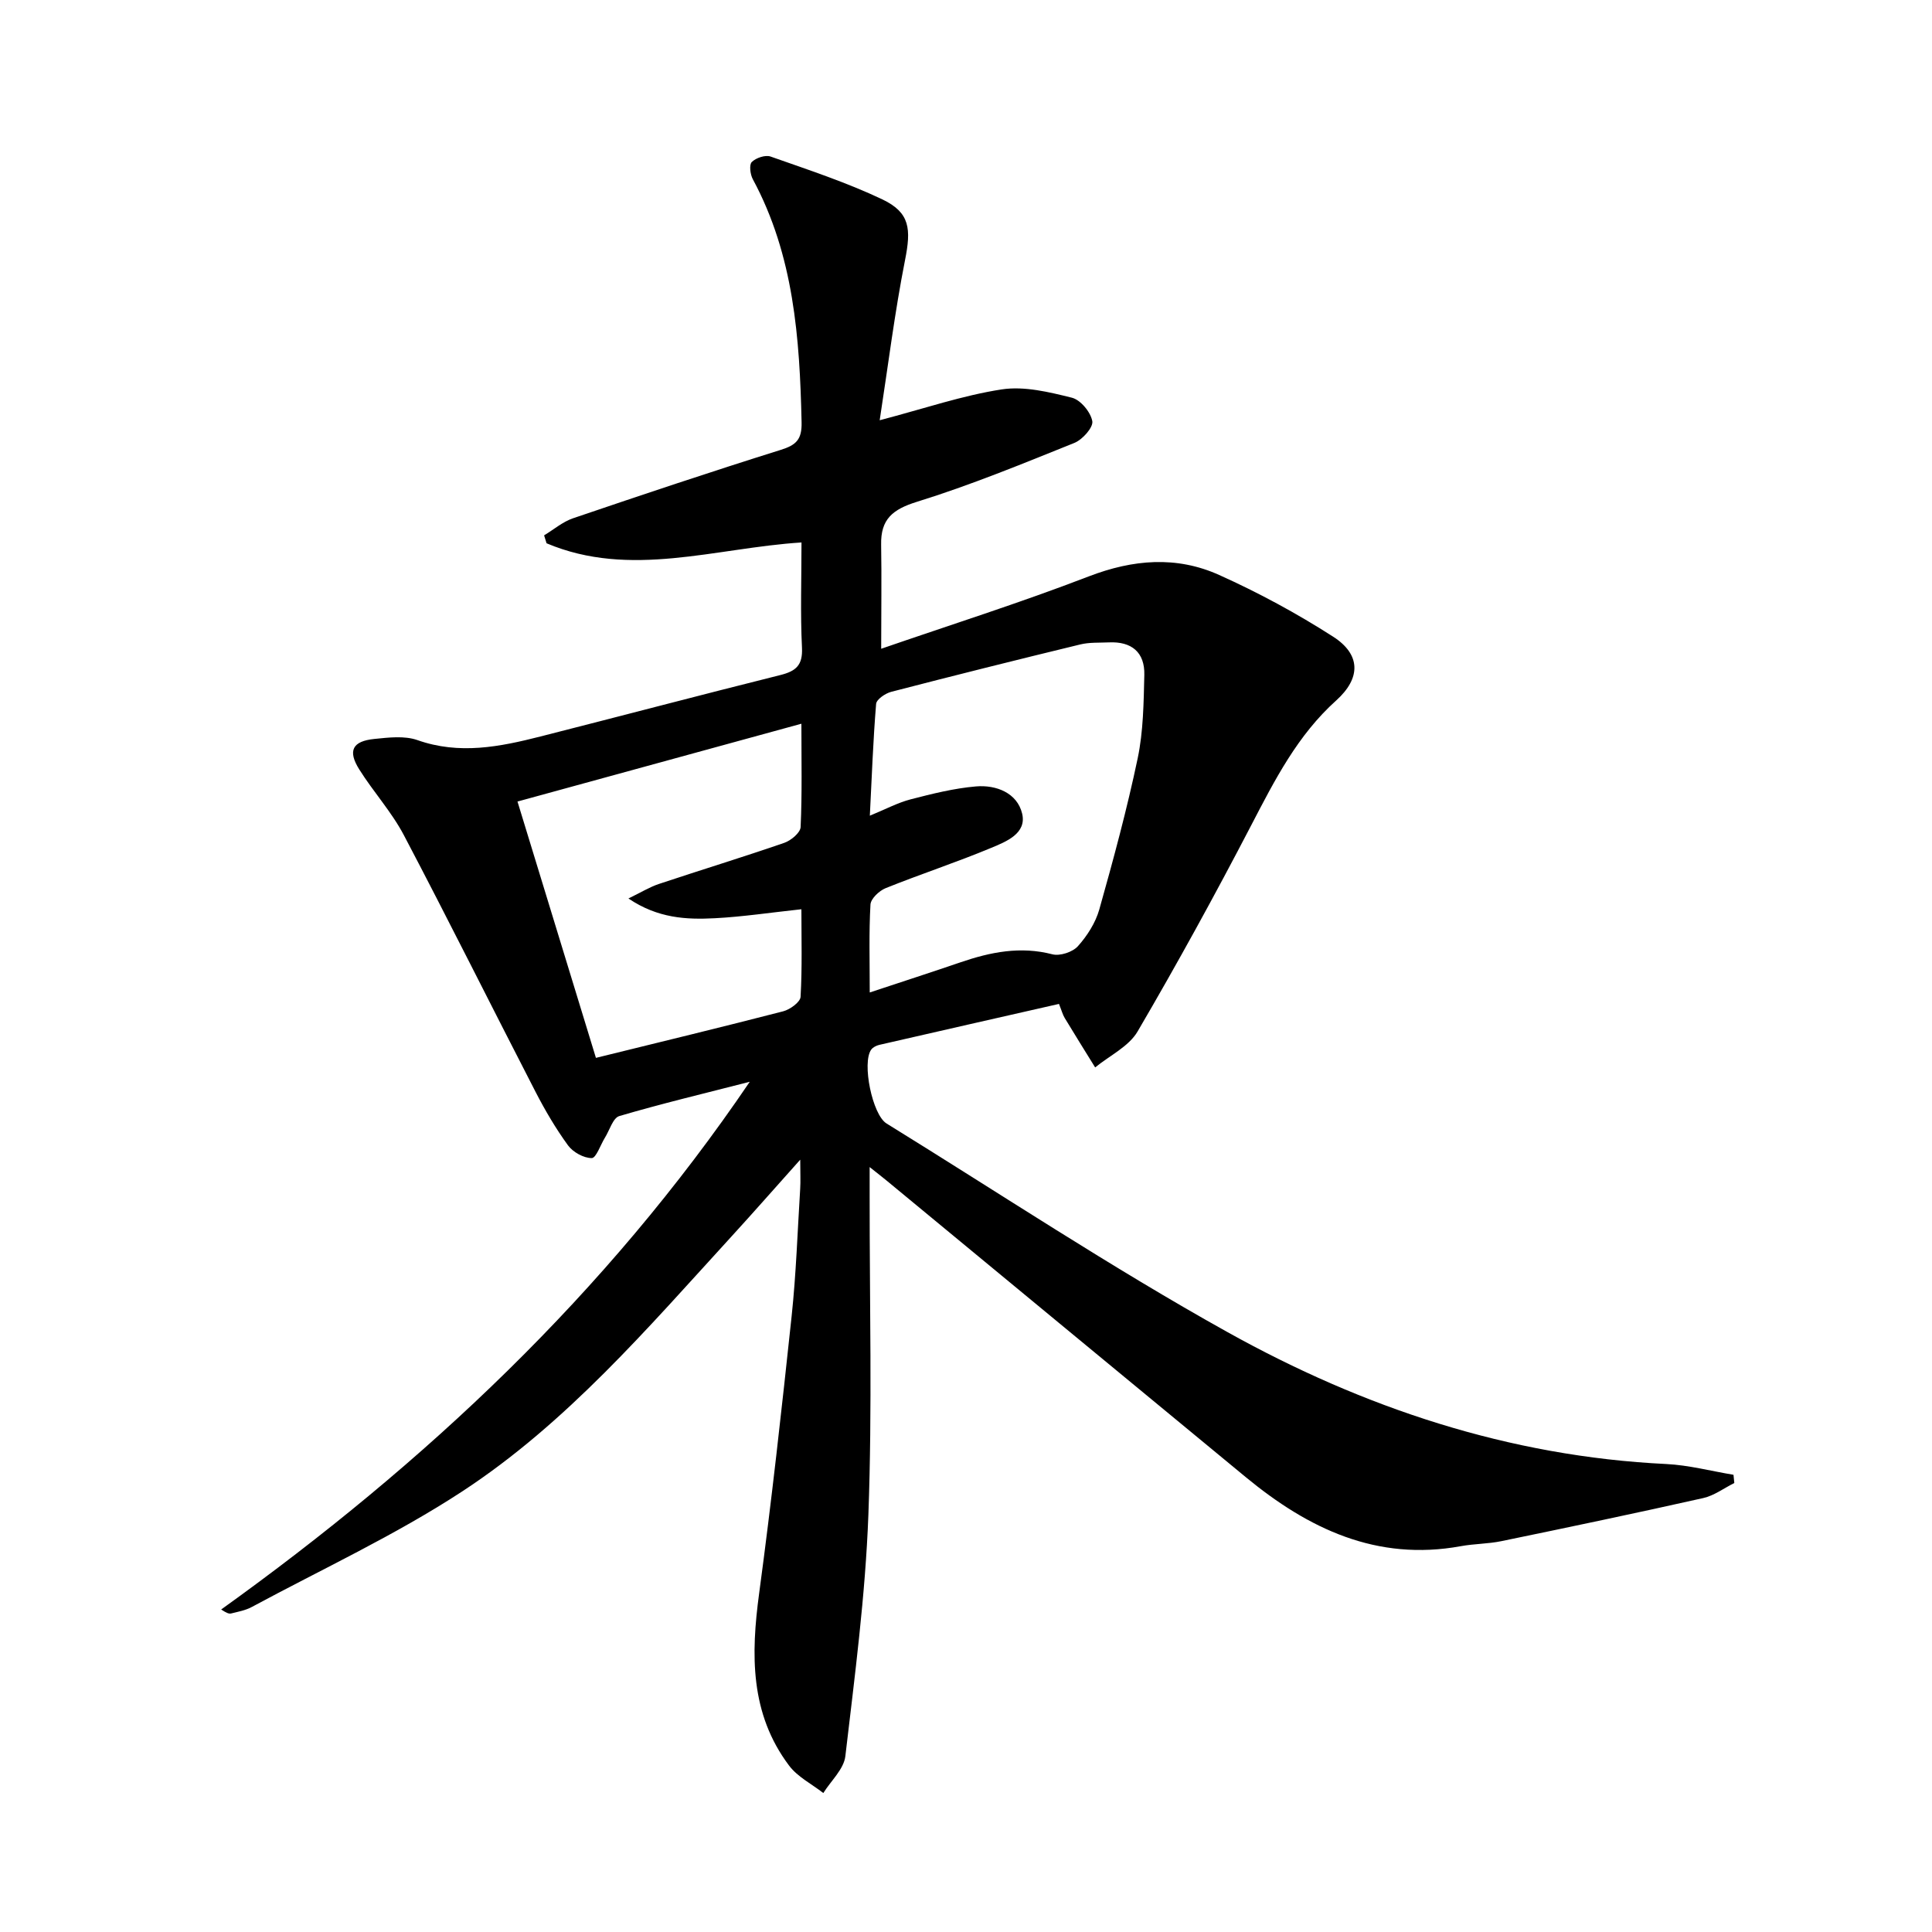
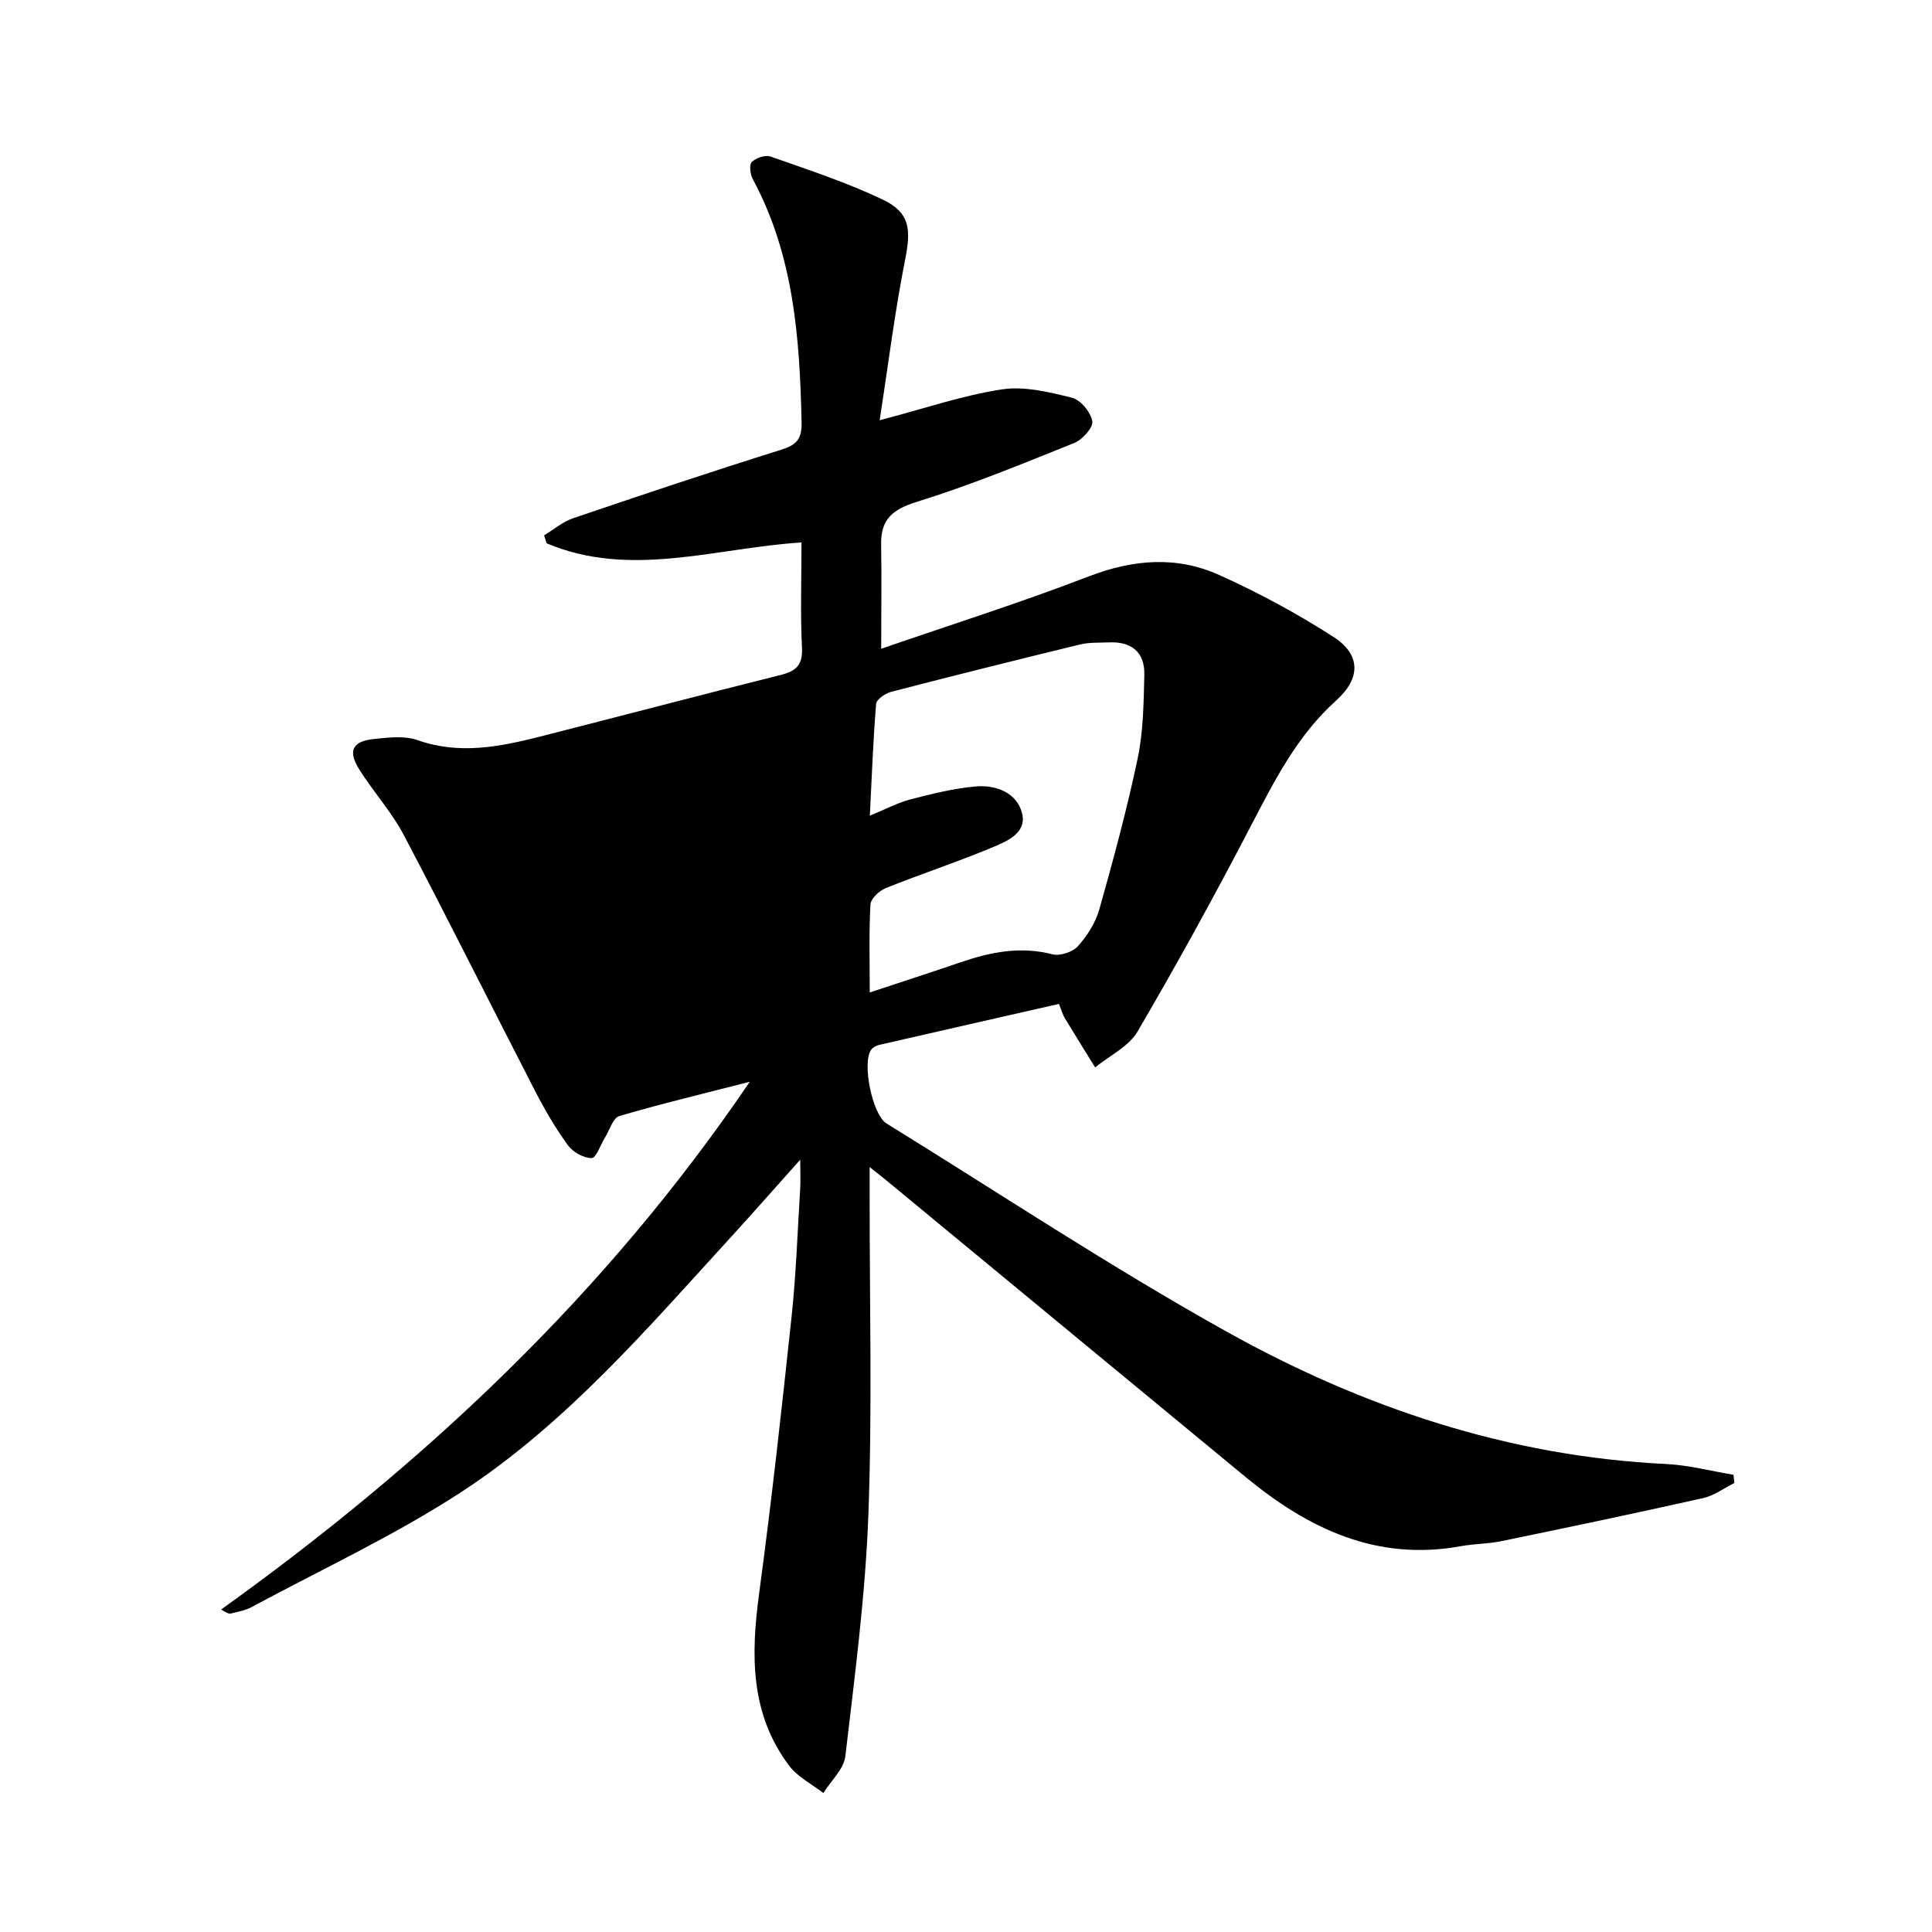
<svg xmlns="http://www.w3.org/2000/svg" enable-background="new 0 0 400 400" viewBox="0 0 400 400">
-   <path d="m182.44 134.32c14.21-4.91 28.74-9.5 42.94-14.97 9.2-3.54 18.19-4.29 27.03-.31 8.14 3.66 16.08 7.95 23.59 12.77 5.77 3.7 5.78 8.59.65 13.21-8.01 7.2-12.72 16.46-17.58 25.81-7.5 14.42-15.33 28.69-23.54 42.72-1.83 3.13-5.8 5-8.79 7.45-2.11-3.41-4.23-6.8-6.3-10.23-.42-.69-.62-1.5-1.19-2.92-12.4 2.82-24.8 5.63-37.2 8.48-.61.14-1.33.5-1.68.99-1.95 2.71.23 13.46 3.17 15.28 23.48 14.5 46.51 29.79 70.6 43.2 28.11 15.65 58.28 25.74 90.85 27.31 4.66.23 9.28 1.46 13.91 2.23.06.57.12 1.13.17 1.7-2.14 1.07-4.17 2.61-6.44 3.12-13.9 3.12-27.84 6.04-41.79 8.92-2.75.57-5.63.53-8.39 1.04-17.4 3.18-31.57-3.61-44.5-14.27-24.78-20.44-49.54-40.9-74.3-61.35-.88-.73-1.78-1.42-3.6-2.87v5.99c-.02 21.99.55 44.01-.26 65.98-.62 16.71-2.82 33.37-4.77 50-.31 2.68-2.98 5.09-4.56 7.63-2.39-1.87-5.32-3.33-7.08-5.67-8.12-10.78-7.92-23.03-6.2-35.73 2.57-19.07 4.68-38.2 6.72-57.34.93-8.75 1.22-17.57 1.77-26.36.1-1.59.01-3.19.01-6.03-5.28 5.9-9.72 10.97-14.27 15.94-17.31 18.92-34.09 38.59-55.71 52.74-13.83 9.05-28.99 16.07-43.59 23.94-1.29.69-2.81.97-4.26 1.33-.44.11-.96-.1-2.06-.82 42.22-30.29 79.63-65.32 109.44-109.26-9.5 2.44-18.32 4.54-27.01 7.1-1.32.39-2.01 2.93-2.98 4.48-.92 1.49-1.82 4.22-2.73 4.22-1.67 0-3.87-1.22-4.9-2.62-2.53-3.47-4.73-7.22-6.71-11.05-9.13-17.71-18.01-35.56-27.29-53.2-2.54-4.82-6.32-8.96-9.23-13.6-2.43-3.87-1.42-5.85 3.13-6.31 2.95-.3 6.23-.7 8.91.24 8.69 3.07 17.07 1.39 25.48-.75 16.56-4.21 33.09-8.58 49.67-12.72 3.22-.81 4.65-2.02 4.47-5.66-.35-7.12-.1-14.28-.1-21.79-17.87 1.14-35.46 7.49-52.78.17-.17-.55-.34-1.09-.51-1.64 1.99-1.2 3.85-2.81 6-3.54 14.29-4.86 28.6-9.65 43-14.16 3.23-1.01 4.39-2.16 4.31-5.73-.39-17.4-1.6-34.55-10.1-50.31-.54-1-.78-3-.21-3.56.87-.86 2.81-1.51 3.89-1.13 7.8 2.75 15.71 5.34 23.16 8.88 5.74 2.74 5.95 6.15 4.68 12.55-2.14 10.83-3.5 21.81-5.25 33.17 9.3-2.44 17.18-5.15 25.28-6.39 4.67-.71 9.79.55 14.51 1.72 1.8.45 3.89 2.98 4.23 4.86.23 1.28-2.04 3.83-3.71 4.5-10.76 4.33-21.53 8.76-32.59 12.19-5.05 1.57-7.53 3.6-7.42 8.88.12 6.89.01 13.82.01 21.55zm-2.37 71.16c6.6-2.19 12.71-4.16 18.78-6.24 6.22-2.13 12.42-3.38 19.04-1.66 1.56.4 4.18-.46 5.27-1.67 1.93-2.15 3.66-4.86 4.44-7.62 2.92-10.36 5.74-20.78 7.95-31.31 1.17-5.6 1.23-11.48 1.37-17.25.11-4.69-2.64-6.95-7.33-6.73-1.99.09-4.05-.04-5.95.43-13.07 3.17-26.12 6.43-39.14 9.81-1.22.32-3.04 1.57-3.11 2.5-.62 7.52-.89 15.08-1.3 23.14 3.25-1.33 5.75-2.68 8.43-3.38 4.45-1.15 8.98-2.29 13.54-2.68 4.2-.36 8.53 1.35 9.56 5.61 1 4.14-3.33 5.83-6.4 7.11-7.19 3-14.62 5.43-21.85 8.34-1.34.54-3.08 2.18-3.15 3.4-.33 5.8-.15 11.62-.15 18.2zm-56.69 13.54c13.4-3.3 26.11-6.37 38.77-9.64 1.42-.37 3.53-1.9 3.6-2.99.35-6.06.17-12.14.17-18.14-6.42.69-12.15 1.56-17.92 1.86-5.9.31-11.81.02-17.89-4.09 2.61-1.26 4.39-2.37 6.32-3.01 8.64-2.88 17.35-5.54 25.95-8.51 1.39-.48 3.33-2.1 3.38-3.27.32-6.95.16-13.92.16-21.39-19.88 5.45-39.26 10.76-58.78 16.11 5.47 17.88 10.75 35.12 16.24 53.07z" />
+   <path d="m182.44 134.32c14.21-4.91 28.74-9.5 42.94-14.97 9.2-3.54 18.19-4.29 27.03-.31 8.14 3.66 16.08 7.95 23.59 12.77 5.77 3.7 5.78 8.59.65 13.21-8.01 7.2-12.72 16.46-17.58 25.81-7.5 14.42-15.33 28.69-23.54 42.72-1.83 3.13-5.8 5-8.79 7.45-2.11-3.41-4.23-6.8-6.3-10.23-.42-.69-.62-1.5-1.19-2.92-12.4 2.82-24.8 5.63-37.2 8.48-.61.14-1.33.5-1.68.99-1.95 2.71.23 13.46 3.17 15.28 23.48 14.5 46.51 29.79 70.6 43.2 28.11 15.65 58.28 25.74 90.85 27.31 4.66.23 9.28 1.46 13.91 2.23.06.57.12 1.13.17 1.7-2.14 1.07-4.17 2.61-6.44 3.12-13.9 3.12-27.84 6.04-41.79 8.92-2.75.57-5.63.53-8.39 1.04-17.4 3.18-31.57-3.61-44.5-14.27-24.78-20.44-49.54-40.9-74.3-61.35-.88-.73-1.78-1.42-3.6-2.87v5.99c-.02 21.99.55 44.01-.26 65.98-.62 16.71-2.82 33.37-4.77 50-.31 2.68-2.98 5.09-4.56 7.63-2.39-1.87-5.32-3.33-7.08-5.67-8.12-10.78-7.92-23.03-6.2-35.73 2.57-19.07 4.68-38.2 6.72-57.34.93-8.75 1.22-17.57 1.77-26.36.1-1.59.01-3.19.01-6.03-5.28 5.9-9.72 10.97-14.27 15.94-17.31 18.92-34.09 38.59-55.71 52.74-13.83 9.05-28.99 16.07-43.59 23.94-1.29.69-2.81.97-4.26 1.33-.44.11-.96-.1-2.06-.82 42.22-30.29 79.63-65.32 109.44-109.26-9.5 2.44-18.32 4.54-27.01 7.1-1.32.39-2.01 2.93-2.98 4.48-.92 1.49-1.82 4.22-2.73 4.22-1.67 0-3.87-1.22-4.9-2.62-2.53-3.47-4.73-7.22-6.71-11.05-9.13-17.71-18.01-35.56-27.29-53.2-2.54-4.82-6.32-8.96-9.23-13.6-2.43-3.87-1.42-5.85 3.13-6.31 2.95-.3 6.23-.7 8.91.24 8.69 3.07 17.07 1.39 25.48-.75 16.56-4.21 33.09-8.58 49.67-12.72 3.22-.81 4.65-2.02 4.47-5.66-.35-7.12-.1-14.28-.1-21.79-17.87 1.14-35.46 7.49-52.78.17-.17-.55-.34-1.09-.51-1.64 1.99-1.2 3.85-2.81 6-3.54 14.29-4.86 28.6-9.65 43-14.16 3.23-1.01 4.39-2.16 4.31-5.73-.39-17.4-1.6-34.55-10.1-50.31-.54-1-.78-3-.21-3.56.87-.86 2.81-1.51 3.89-1.13 7.8 2.75 15.71 5.34 23.16 8.88 5.74 2.74 5.95 6.15 4.68 12.55-2.14 10.83-3.5 21.81-5.25 33.17 9.3-2.44 17.18-5.15 25.28-6.39 4.67-.71 9.79.55 14.51 1.72 1.8.45 3.89 2.98 4.23 4.86.23 1.28-2.04 3.83-3.71 4.5-10.76 4.33-21.53 8.76-32.59 12.19-5.05 1.57-7.53 3.6-7.42 8.88.12 6.89.01 13.82.01 21.55zm-2.37 71.16c6.6-2.19 12.71-4.16 18.78-6.24 6.22-2.13 12.42-3.38 19.04-1.66 1.56.4 4.18-.46 5.27-1.67 1.93-2.15 3.66-4.86 4.44-7.62 2.92-10.36 5.74-20.78 7.95-31.31 1.17-5.6 1.23-11.48 1.37-17.25.11-4.69-2.64-6.95-7.33-6.73-1.99.09-4.05-.04-5.95.43-13.07 3.17-26.12 6.43-39.14 9.81-1.22.32-3.04 1.57-3.11 2.5-.62 7.52-.89 15.08-1.3 23.14 3.25-1.33 5.75-2.68 8.43-3.38 4.45-1.15 8.98-2.29 13.54-2.68 4.2-.36 8.53 1.35 9.56 5.61 1 4.14-3.33 5.83-6.4 7.11-7.19 3-14.62 5.43-21.85 8.34-1.34.54-3.08 2.18-3.15 3.4-.33 5.8-.15 11.62-.15 18.2zm-56.69 13.54z" />
</svg>